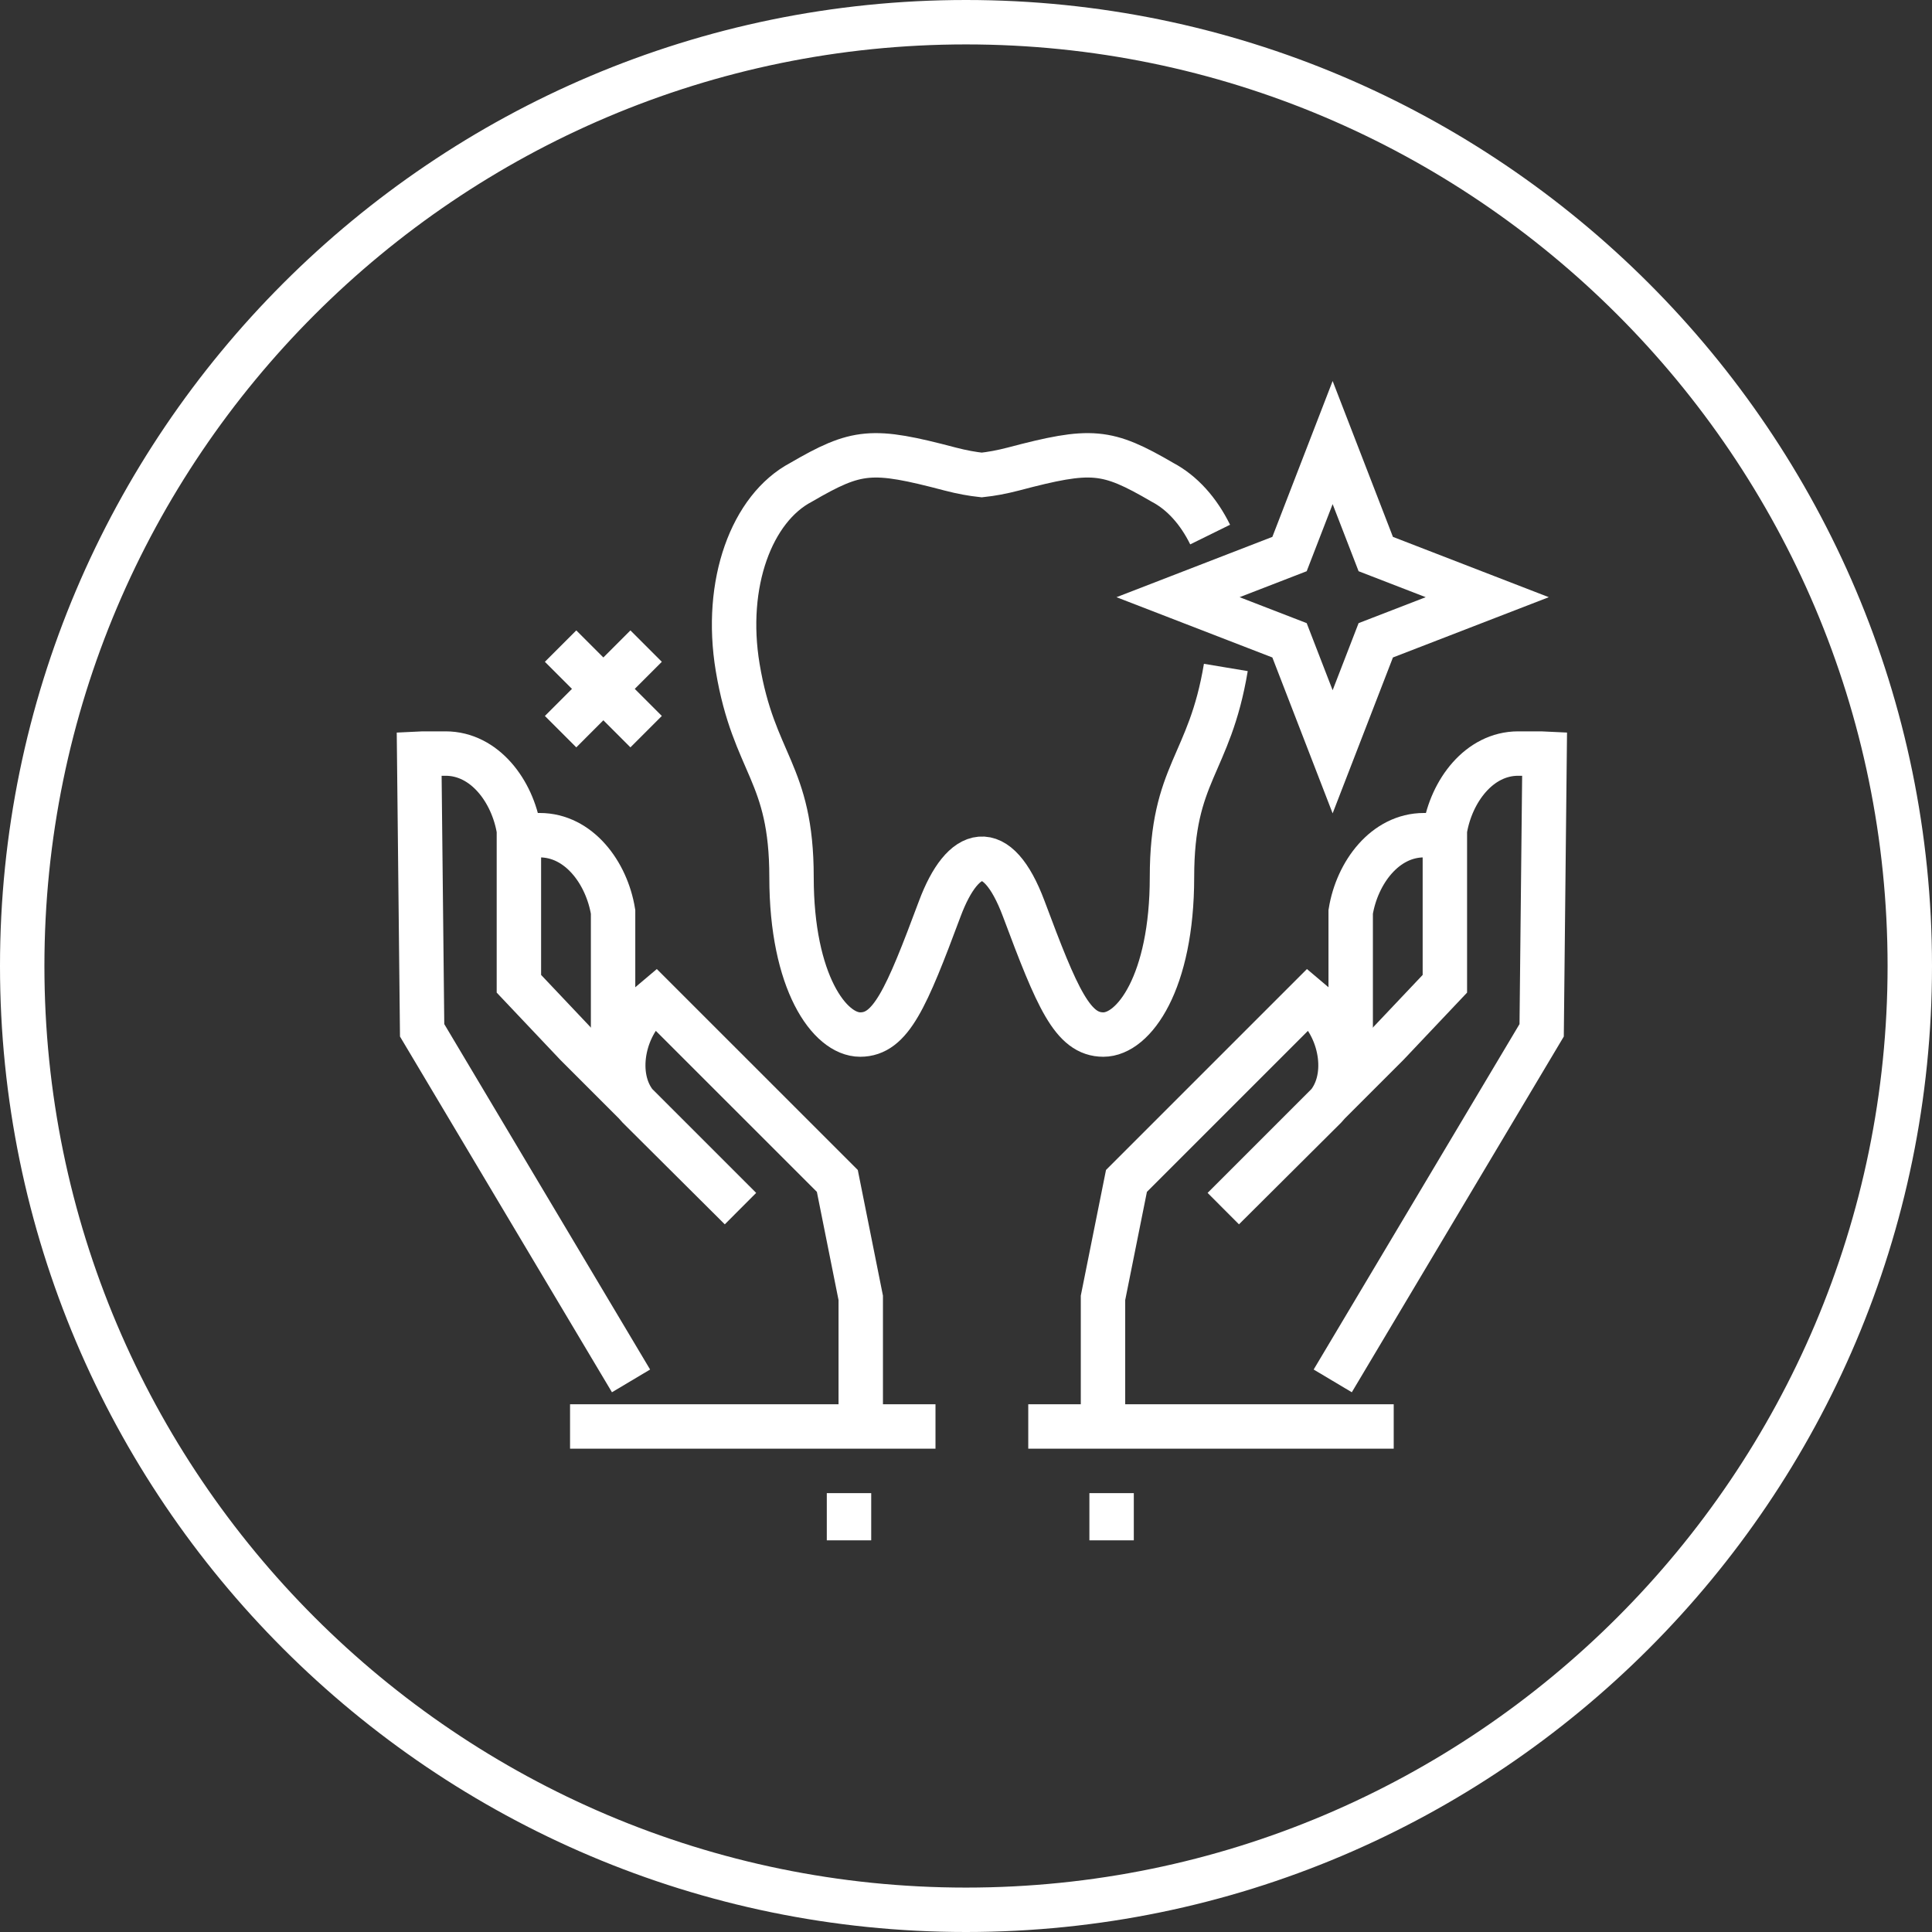
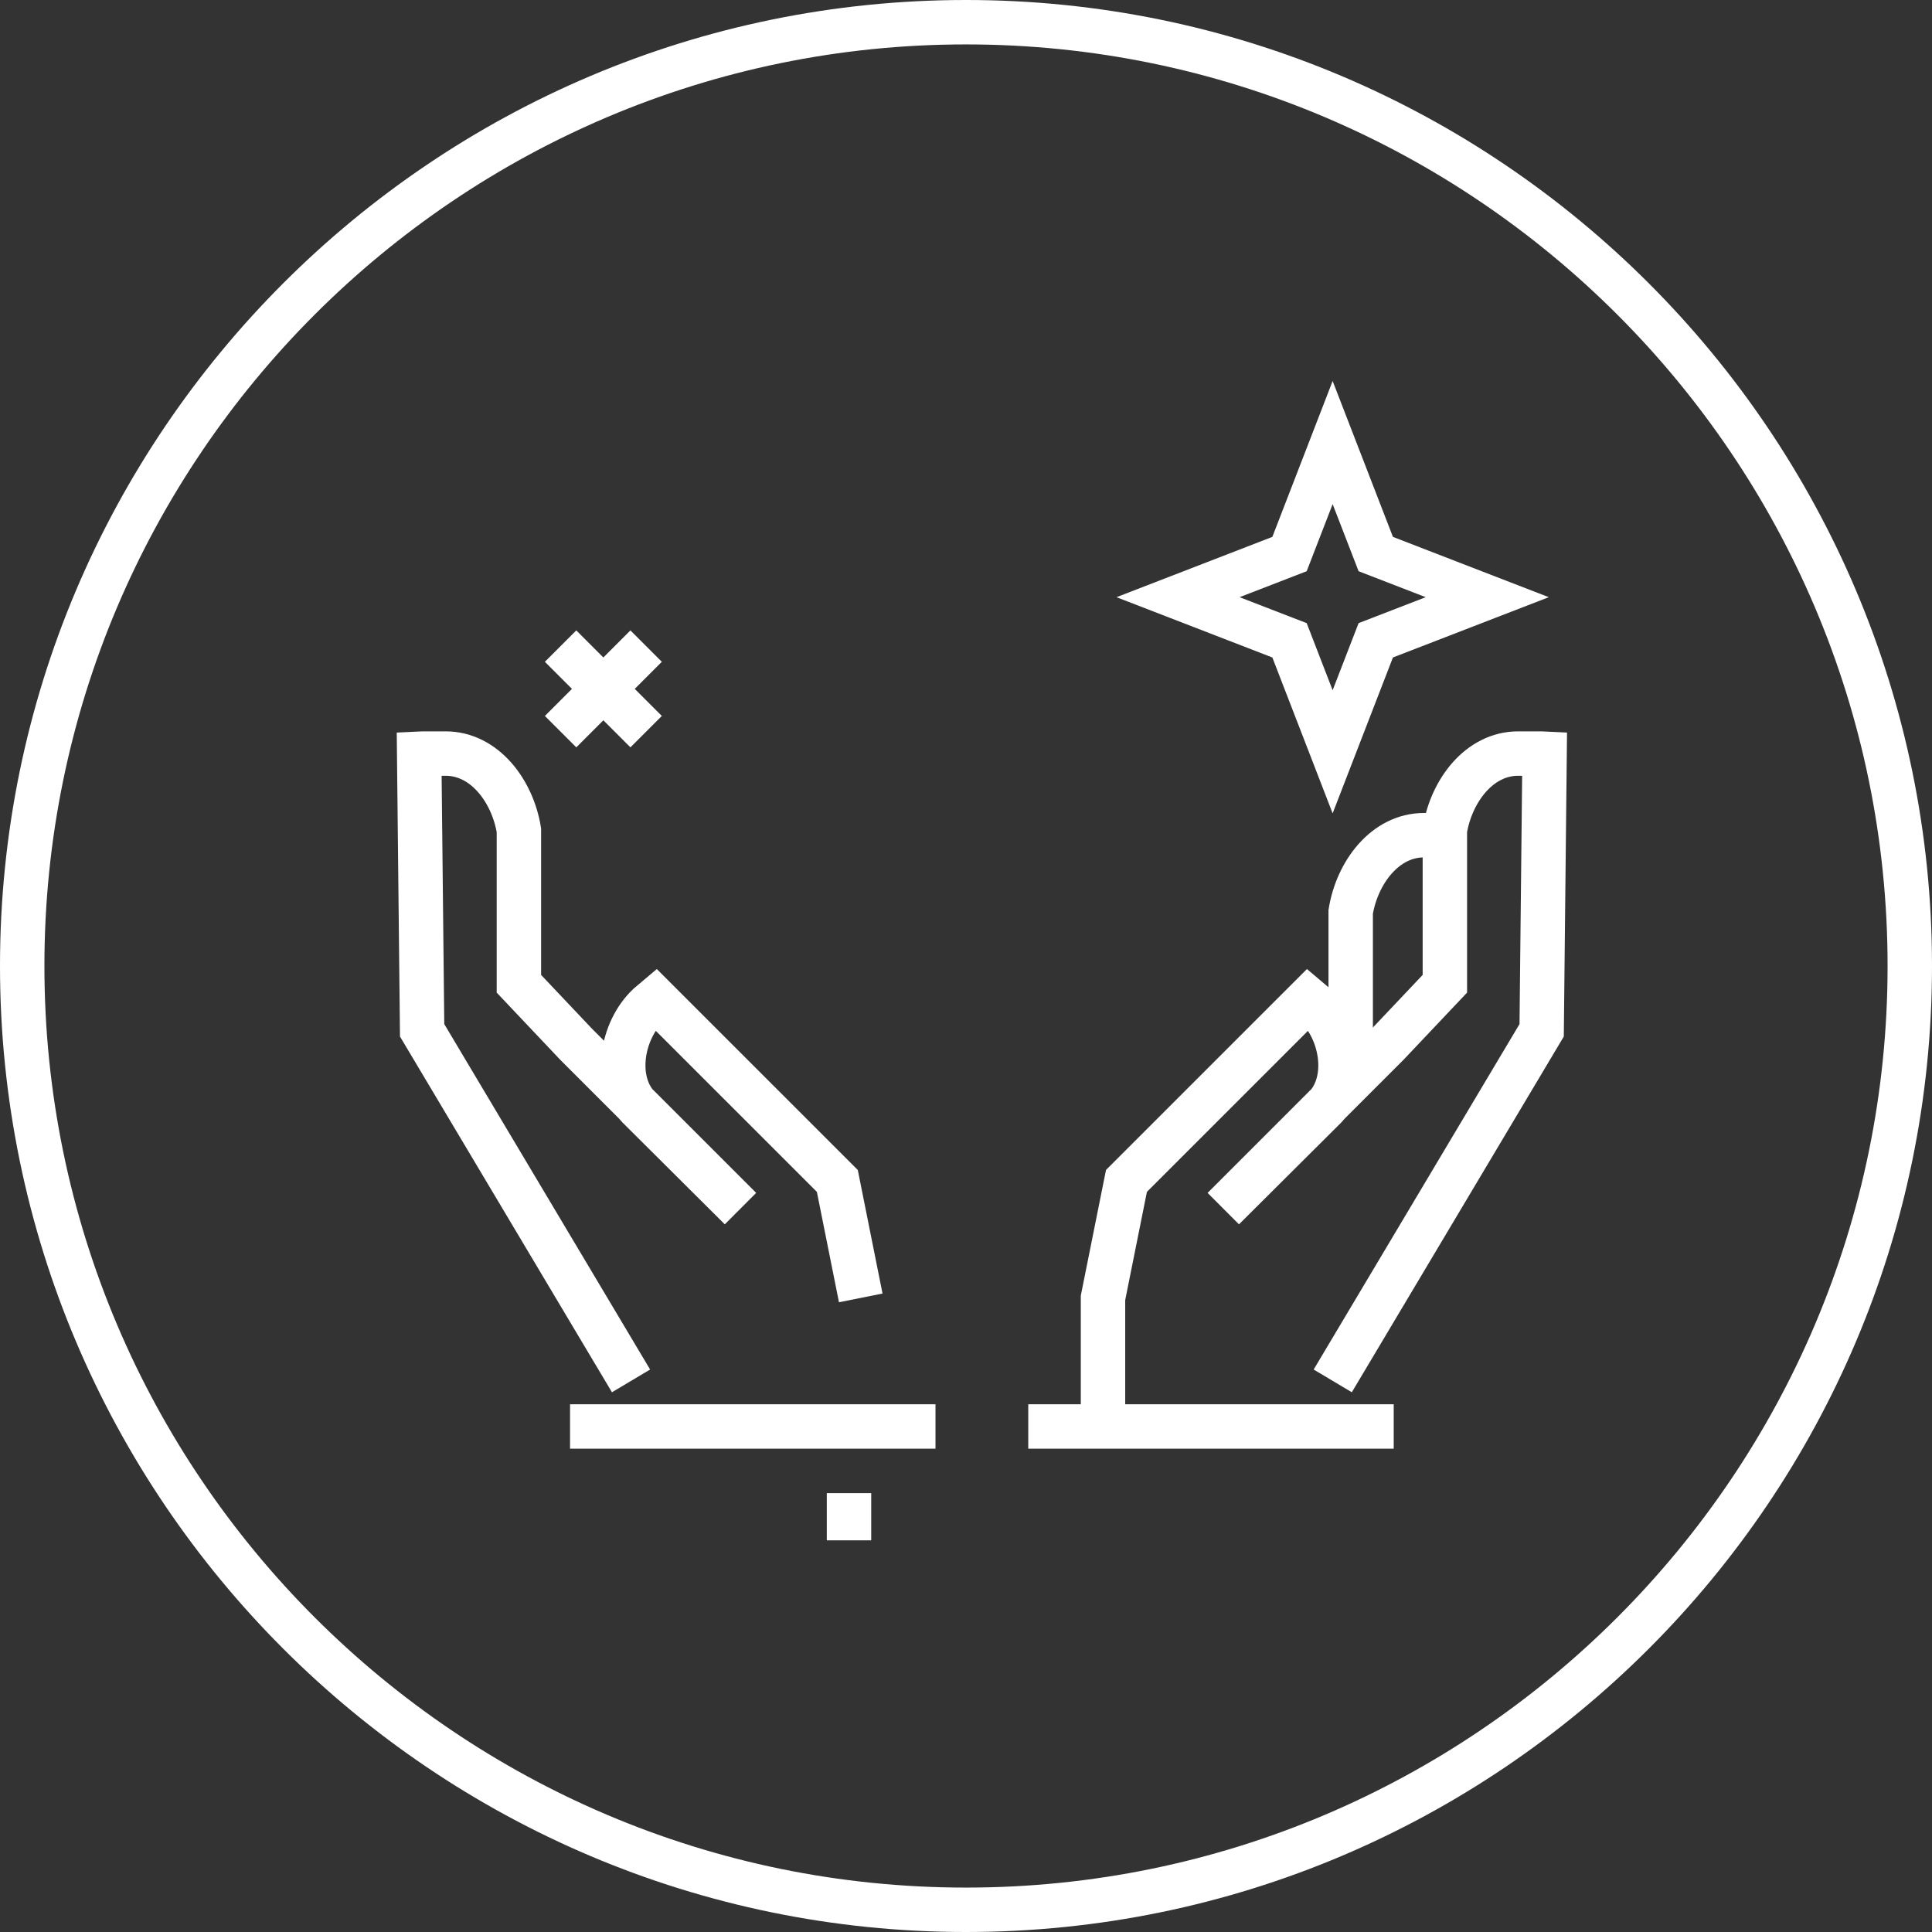
<svg xmlns="http://www.w3.org/2000/svg" x="0px" y="0px" width="174px" height="174px" viewBox="0 0 174 174" xml:space="preserve">
  <rect x="0" y="0" width="174" height="174" fill="#333333" stroke="none" />
  <g id="Background" display="none">
-     <rect x="-852.182" y="-680.952" display="inline" fill="#535D6A" width="1300" height="1400" />
-   </g>
+     </g>
  <g id="Circle">
    <g>
      <path fill="none" stroke="#FFFFFF" stroke-width="4" d="M87,172c-46.869,0-85-38.131-85-85S40.131,2,87,2s85,38.131,85,85   S133.869,172,87,172z" />
    </g>
  </g>
  <g id="TEXT" display="none" />
  <g id="Icons">
    <g>
      <g>
        <g>
-           <path fill="none" stroke="#FFFFFF" stroke-width="4" d="M55.215,95.954V82.123c-0.576-3.531-3.088-6.902-6.6-6.904L46.5,75.221     c-0.092,0-0.178,0.013-0.266,0.018" />
-           <path fill="none" stroke="#FFFFFF" stroke-width="4" d="M56.832,124.366L38.018,92.792l-0.266-24.906     c0.088-0.004,0.174-0.017,0.266-0.017l2.115-0.002c3.512,0.002,6.023,3.372,6.6,6.905v13.828l5.166,5.46l14.789,14.788l0,0     l-9.189-9.147c-2.283-2.418-1.518-6.885,0.9-9.17c0,0,0.588-0.482,0.65-0.535l16.363,16.36l2.109,10.534v10.916" />
+           <path fill="none" stroke="#FFFFFF" stroke-width="4" d="M56.832,124.366L38.018,92.792l-0.266-24.906     c0.088-0.004,0.174-0.017,0.266-0.017l2.115-0.002c3.512,0.002,6.023,3.372,6.6,6.905v13.828l5.166,5.46l14.789,14.788l0,0     l-9.189-9.147c-2.283-2.418-1.518-6.885,0.9-9.17c0,0,0.588-0.482,0.65-0.535l16.363,16.36l2.109,10.534" />
          <line fill="none" stroke="#FFFFFF" stroke-width="4" x1="84.252" y1="128.471" x2="51.34" y2="128.471" />
        </g>
        <g>
          <path fill="none" stroke="#FFFFFF" stroke-width="4" d="M121.646,95.954V82.123c0.576-3.531,3.088-6.902,6.598-6.904     l2.117,0.002c0.092,0,0.176,0.013,0.266,0.018" />
          <path fill="none" stroke="#FFFFFF" stroke-width="4" d="M120.029,124.366l18.816-31.574l0.264-24.906     c-0.09-0.004-0.174-0.017-0.264-0.017l-2.117-0.002c-3.512,0.002-6.023,3.372-6.6,6.905v13.828l-5.166,5.46l-14.789,14.788l0,0     l9.189-9.147c2.283-2.418,1.518-6.885-0.902-9.17c0,0-0.586-0.482-0.648-0.535l-16.361,16.36l-2.113,10.534v10.916" />
          <line fill="none" stroke="#FFFFFF" stroke-width="4" x1="92.607" y1="128.471" x2="125.521" y2="128.471" />
        </g>
      </g>
      <line fill="none" stroke="#FFFFFF" stroke-width="4" x1="76.463" y1="134.475" x2="76.463" y2="138.726" />
-       <line fill="none" stroke="#FFFFFF" stroke-width="4" x1="100.113" y1="134.475" x2="100.113" y2="138.726" />
-       <path fill="none" stroke="#FFFFFF" stroke-width="4" d="M108.988,48.144c-1.047-2.126-2.52-3.771-4.293-4.707   c-5.047-2.936-6.375-3.055-13.436-1.193c-1.066,0.278-1.992,0.442-2.842,0.534c-0.844-0.092-1.775-0.256-2.84-0.534   c-7.063-1.861-8.381-1.742-13.432,1.193c-4.428,2.334-6.971,9.087-5.707,16.676c1.463,8.774,4.848,9.387,4.848,18.89   c0,9.451,3.426,14.172,6.184,14.172c2.762,0,4.148-3.238,7.17-11.335c2.076-5.551,5.15-6.433,7.559,0   c3.025,8.097,4.408,11.335,7.17,11.335c2.758,0,6.182-4.721,6.182-14.172c0-9.479,3.371-10.021,4.85-18.89" />
      <polygon fill="none" stroke="#FFFFFF" stroke-width="4" points="120.02,39.858 123.904,49.899 133.945,53.784 123.904,57.667    120.02,67.708 116.137,57.667 106.096,53.784 116.137,49.899   " />
      <g>
        <line fill="none" stroke="#FFFFFF" stroke-width="4" x1="50.488" y1="58.19" x2="58.191" y2="65.895" />
        <line fill="none" stroke="#FFFFFF" stroke-width="4" x1="58.191" y1="58.19" x2="50.488" y2="65.895" />
      </g>
    </g>
  </g>
</svg>